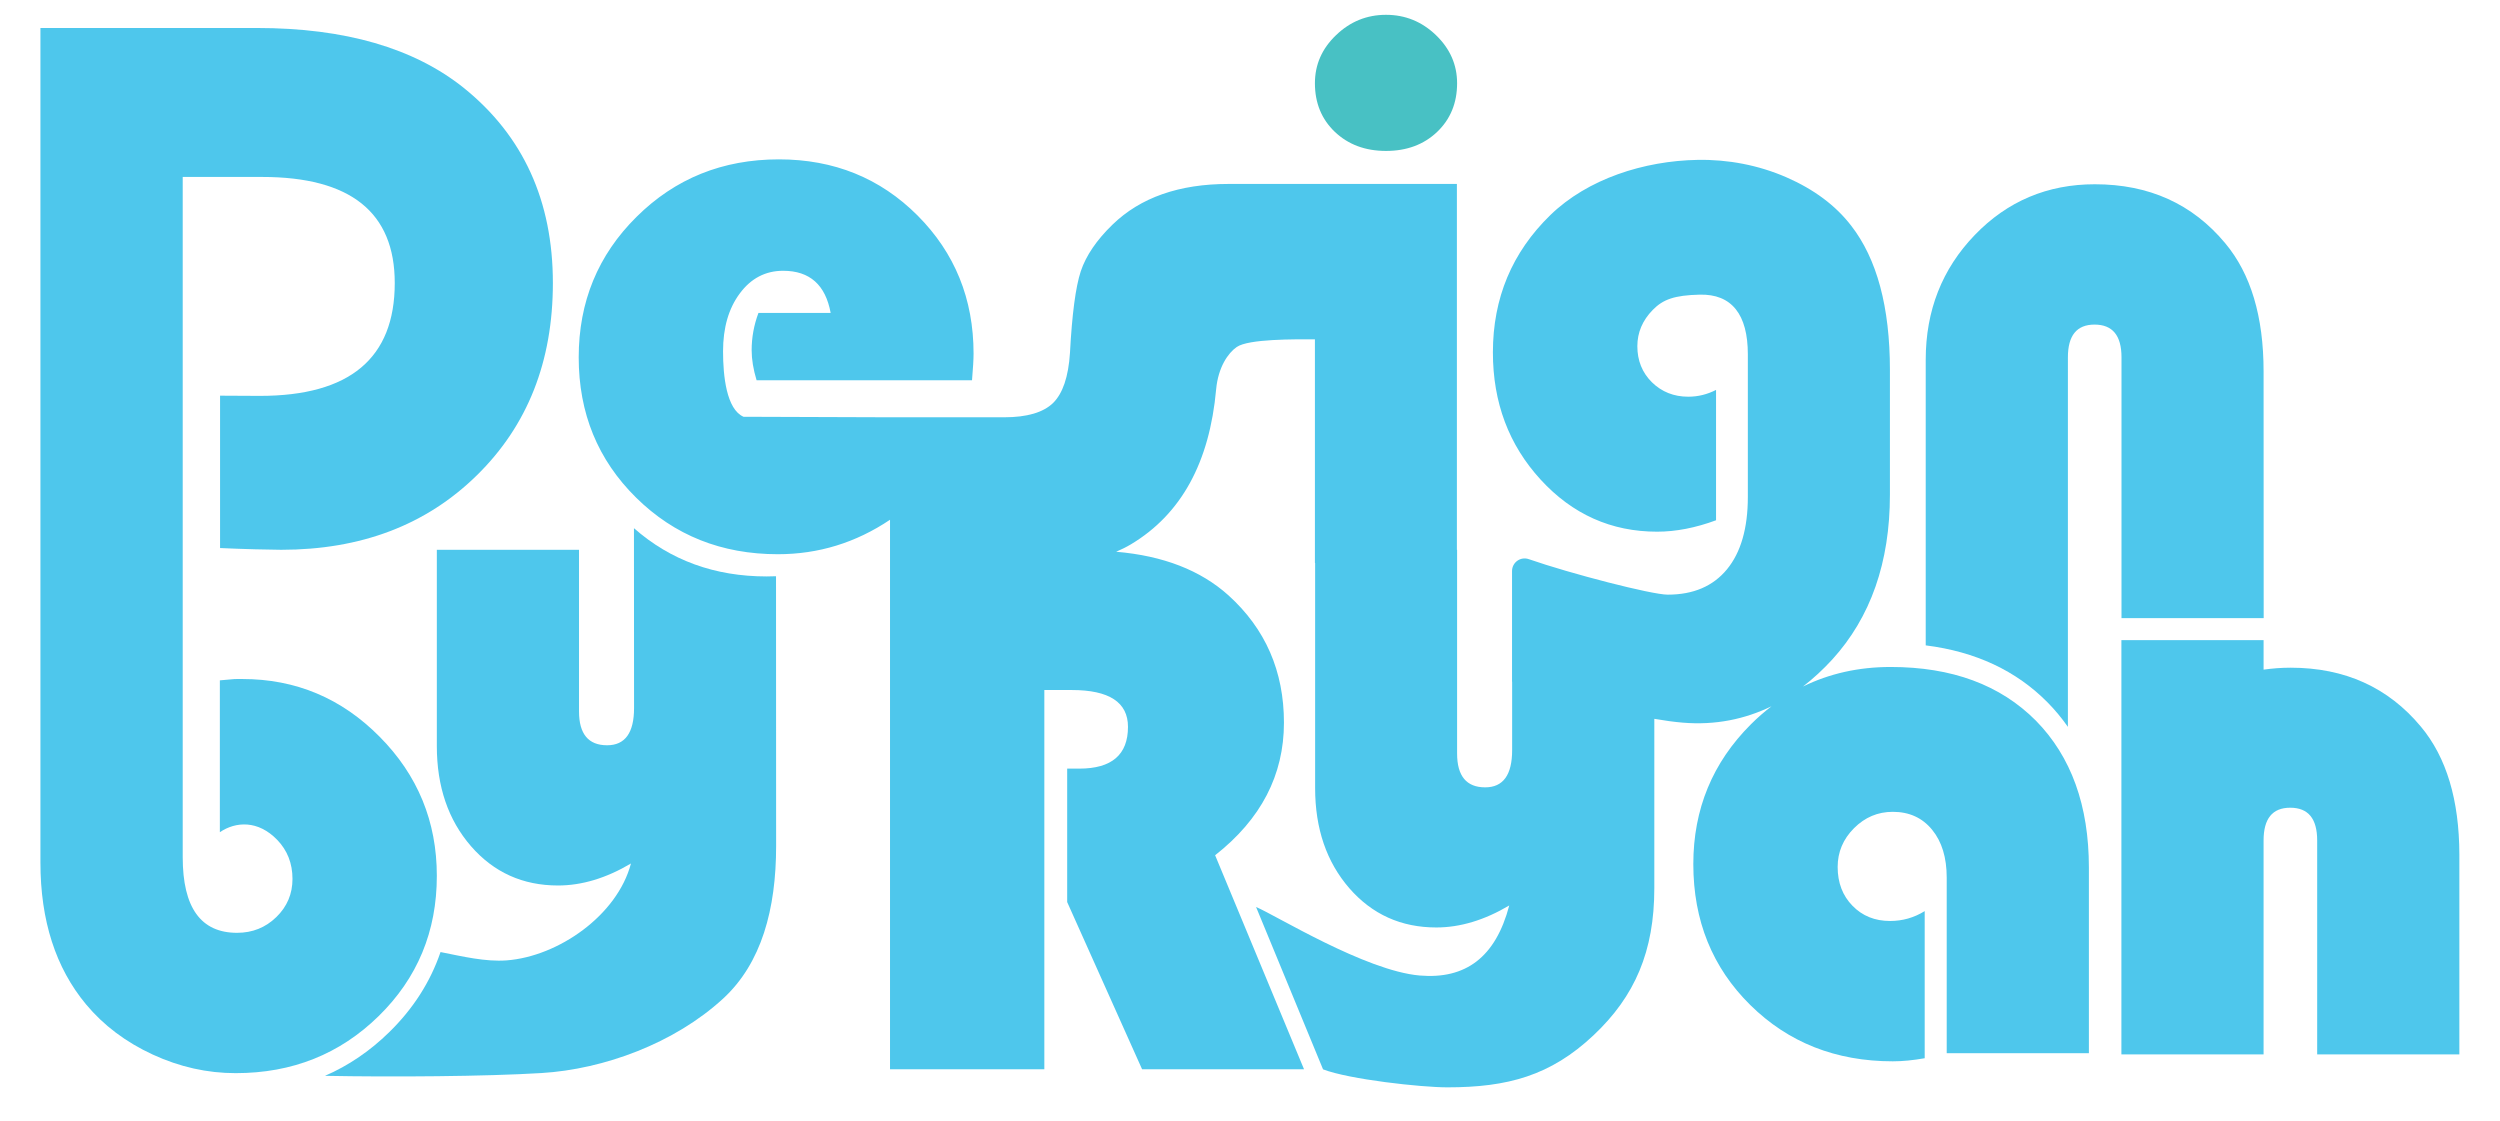
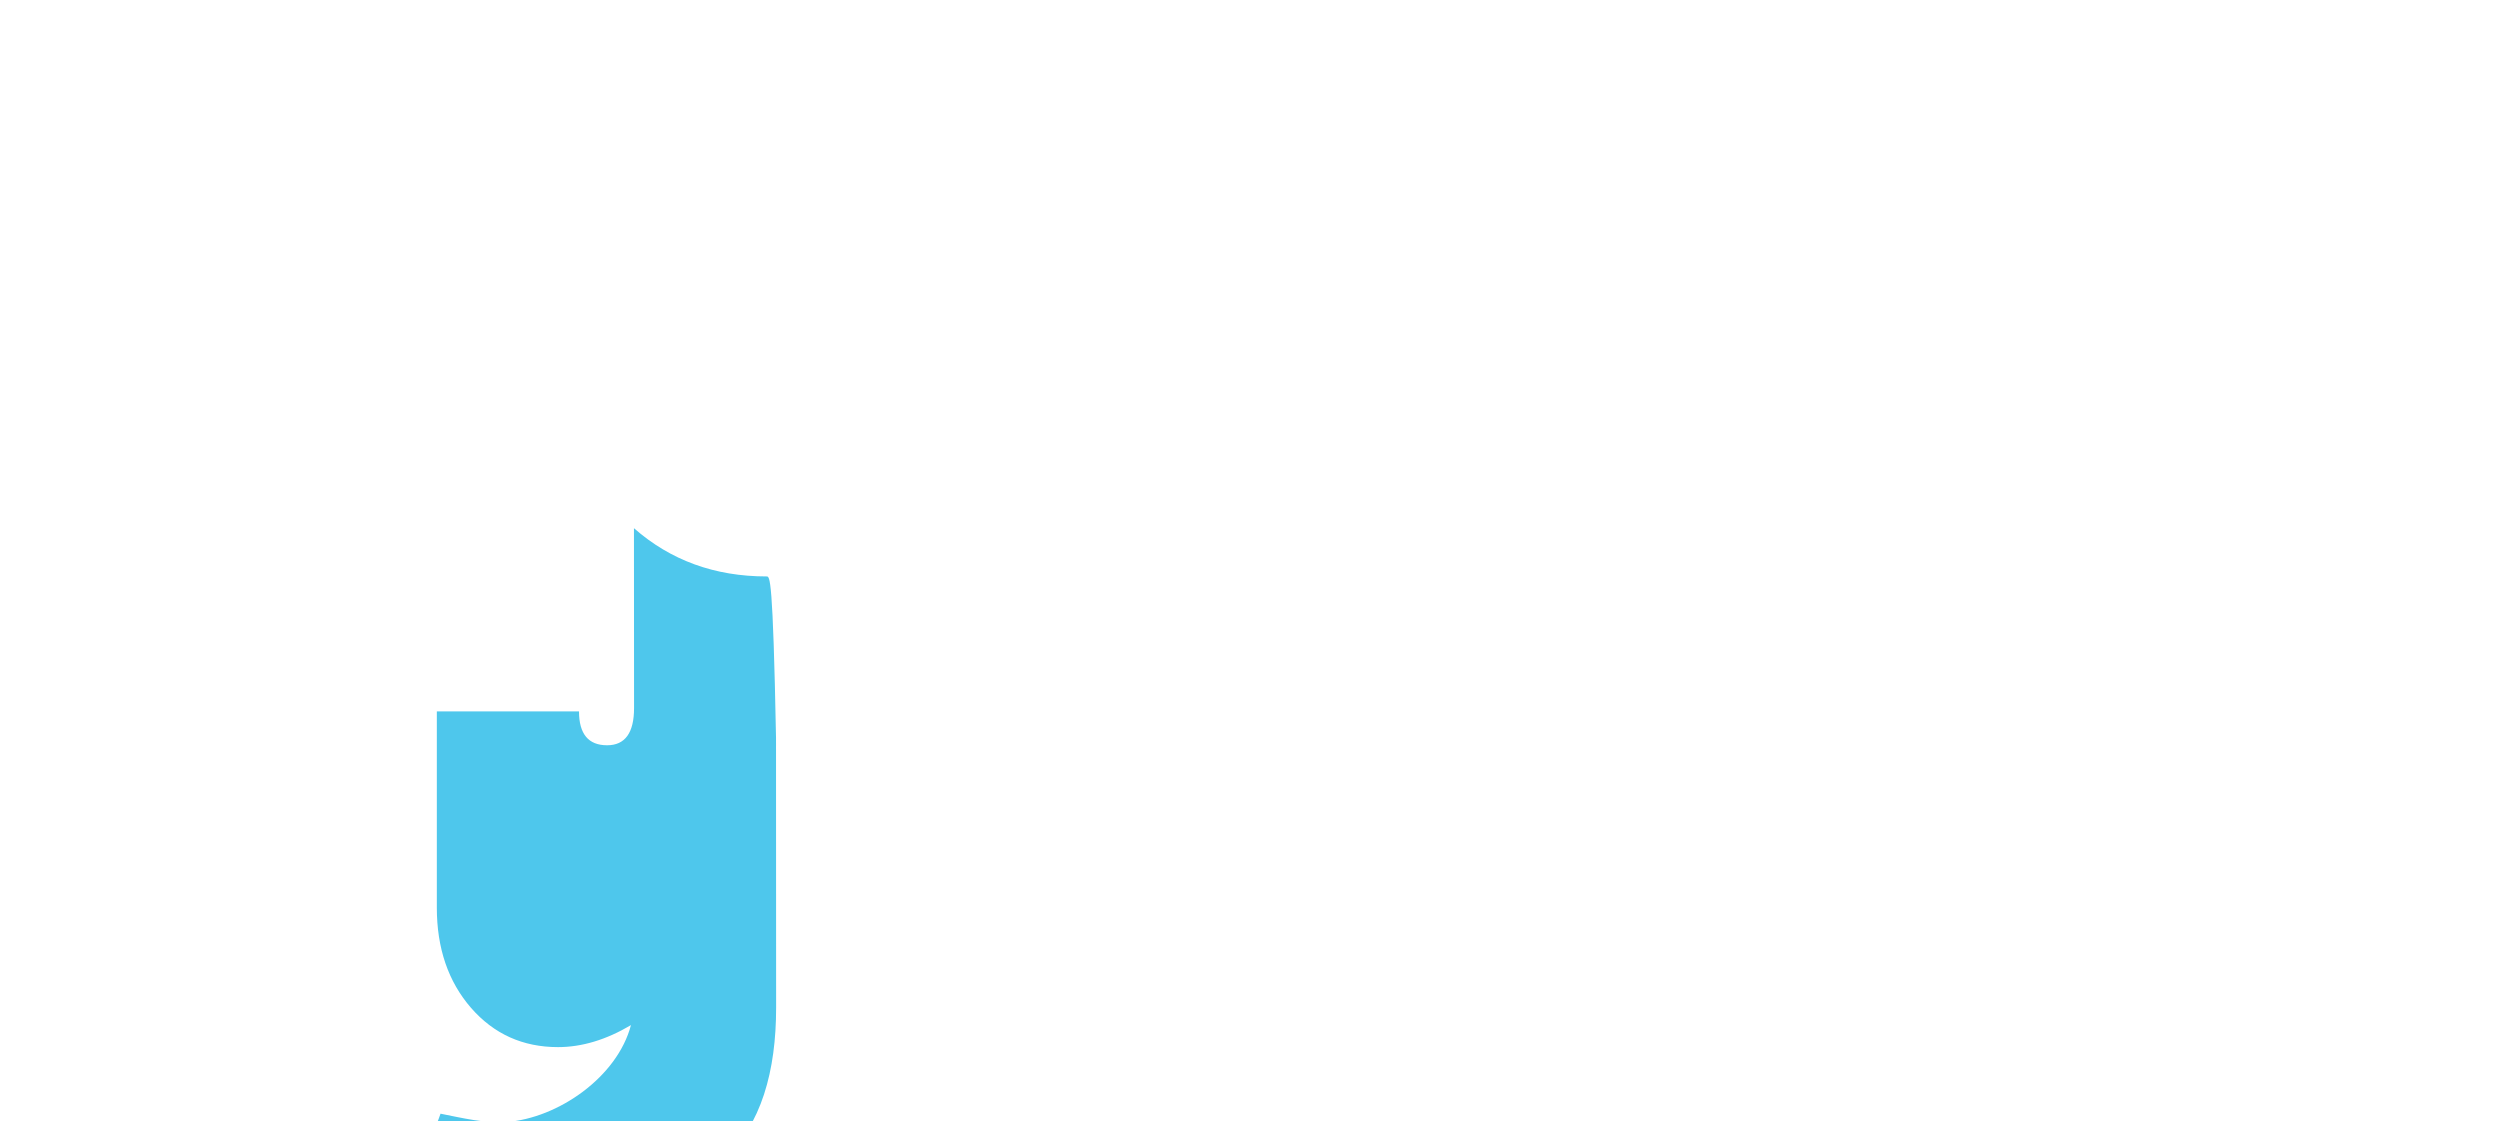
<svg xmlns="http://www.w3.org/2000/svg" version="1.1" id="Layer_1" x="0px" y="0px" viewBox="0 0 243 109" style="enable-background:new 0 0 243 109;" xml:space="preserve">
  <style type="text/css">
	.st0{fill:#48C1C4;}
	.st1{fill:#4EC7EC;}
</style>
  <g>
-     <path class="st0" d="M134.72,1.44c1.87,0,3.49,0.66,4.86,1.98c1.37,1.32,2.05,2.88,2.05,4.67c0,1.92-0.65,3.5-1.94,4.73   c-1.29,1.23-2.95,1.85-4.97,1.85c-2.02,0-3.67-0.62-4.97-1.85c-1.29-1.23-1.94-2.81-1.94-4.73c0-1.8,0.68-3.36,2.05-4.67   C131.23,2.1,132.85,1.44,134.72,1.44z" />
    <g>
-       <path class="st1" d="M183.77,64.83c-3.11,0-5.95,0.64-8.52,1.9c1.01-0.78,1.96-1.66,2.85-2.63c3.73-4.1,5.6-9.44,5.6-16.01V35.97    c0-6.13-1.26-10.81-3.77-14.04c-1.52-1.97-3.62-3.53-6.3-4.7c-2.71-1.18-5.66-1.74-8.61-1.69c-5.23,0.09-10.71,1.85-14.33,5.37    c-3.72,3.62-5.58,8.07-5.58,13.34c0,4.88,1.55,9,4.64,12.37c3.09,3.37,6.86,5.06,11.32,5.06c1.82,0,3.73-0.37,5.73-1.11V37.9    c-0.86,0.44-1.76,0.66-2.7,0.66c-1.4,0-2.58-0.47-3.53-1.4c-0.95-0.94-1.42-2.11-1.42-3.51c0-1.33,0.5-2.51,1.5-3.53    c1-1.02,2.1-1.42,4.55-1.48c3.13-0.08,4.69,1.93,4.69,5.8V48.3c0,3.05-0.68,5.4-2.03,7.04c-1.35,1.64-3.27,2.46-5.76,2.46    c-1.55,0-9.45-2.04-13.5-3.45c-0.8-0.28-1.63,0.31-1.63,1.16v10.75c0,0,0,0,0.01,0v6.65c0,2.41-0.87,3.62-2.62,3.62    c-1.82,0-2.73-1.1-2.73-3.29v-19.8h-0.02V17.88h-13.78h-0.04h-8.38c-4.8,0-8.56,1.32-11.27,3.95c-1.55,1.5-2.58,3.02-3.09,4.54    c-0.5,1.53-0.85,4.17-1.05,7.94c-0.15,2.32-0.7,3.93-1.64,4.86c-0.95,0.92-2.53,1.39-4.75,1.39H86.5l-14.23-0.05    c-1.66-0.73-1.99-3.97-1.99-6.36c0-2.29,0.54-4.17,1.63-5.63c1.08-1.46,2.49-2.2,4.21-2.2c2.59,0,4.12,1.37,4.62,4.1h-7.02    c-0.44,1.18-0.66,2.39-0.66,3.62c0,0.89,0.16,1.86,0.48,2.92h20.94c0.1-1.18,0.15-2.04,0.15-2.59c0-5.32-1.82-9.79-5.45-13.43    c-3.63-3.63-8.12-5.45-13.47-5.45c-5.47,0-10.08,1.86-13.83,5.58c-3.76,3.72-5.63,8.27-5.63,13.67c0,5.42,1.86,9.96,5.58,13.63    c3.72,3.67,8.31,5.5,13.78,5.5c3.95,0,7.58-1.12,10.9-3.35v2.99v1.68v48.74h15V67.07h2.66c3.64,0,5.47,1.19,5.47,3.58    c0,2.71-1.58,4.06-4.73,4.06h-1.18v12.97l7.28,16.25h15.74l-8.64-20.8c4.46-3.5,6.69-7.79,6.69-12.89c0-5-1.8-9.12-5.39-12.37    c-2.71-2.44-6.35-3.85-10.92-4.24c0.51-0.22,1-0.46,1.45-0.73c4.88-2.93,7.63-7.95,8.27-15.07c0.2-2.14,1.16-3.52,2-4.1    c1.15-0.8,5.64-0.75,7.6-0.75v21.74h0.02V76.6c0,3.94,1.11,7.18,3.32,9.73c2.22,2.55,5.04,3.82,8.46,3.82    c2.31,0,4.68-0.71,7.09-2.14c-1.33,5.05-4.25,7.19-8.71,6.81c-5.28-0.46-14.03-5.88-15.9-6.66l6.51,15.78    c2.54,0.98,9.53,1.75,12.09,1.75c5.84,0,10.03-1.13,14.2-5.06c4.03-3.79,5.91-8.17,5.91-14.3V69.87c0.98,0.17,1.91,0.3,2.75,0.37    c3.19,0.27,6.07-0.34,8.64-1.59c-0.69,0.53-1.36,1.11-2,1.75c-3.73,3.72-5.6,8.25-5.6,13.59c0,5.49,1.85,10.06,5.54,13.7    c3.69,3.64,8.31,5.47,13.85,5.47c0.94,0,1.97-0.1,3.1-0.3v-14.3c-1.03,0.64-2.16,0.96-3.36,0.96c-1.48,0-2.7-0.49-3.66-1.48    c-0.96-0.98-1.44-2.24-1.44-3.77c0-1.45,0.53-2.71,1.59-3.77c1.06-1.06,2.31-1.59,3.77-1.59c1.6,0,2.87,0.58,3.82,1.74    c0.95,1.16,1.42,2.71,1.42,4.65v17.07h13.82V84.33c0-6.03-1.72-10.79-5.15-14.28C194.43,66.57,189.73,64.83,183.77,64.83z" />
-       <path class="st1" d="M235.31,70.63c-3.18-3.82-7.4-5.73-12.67-5.73c-0.9,0-1.78,0.07-2.62,0.19v-2.87H206.2v19.74v1.29v19.24    h13.82v-20.8c0-2.12,0.86-3.18,2.59-3.18c1.75,0,2.62,1.06,2.62,3.18v20.8h13.82V83.08C239.04,77.76,237.8,73.61,235.31,70.63z" />
-       <path class="st1" d="M42.46,85.13c0-5.27-1.85-9.78-5.56-13.52C33.2,67.87,28.75,66,23.55,66c-0.84,0-0.55-0.02-2.18,0.13v14.76    c1.55-1.05,3.72-1.18,5.58,0.75c0.98,1.02,1.48,2.28,1.48,3.79c0,1.45-0.52,2.69-1.57,3.71c-1.05,1.02-2.32,1.53-3.82,1.53    c-3.52,0-5.28-2.45-5.28-7.35V53.14v-1.28V17.2h7.72c8.59,0,12.89,3.44,12.89,10.31c0,7.31-4.37,10.97-13.11,10.97l-3.87-0.02    v14.81c2.07,0.1,5.03,0.17,5.94,0.17c7.76,0,14.1-2.41,19.02-7.24c4.93-4.83,7.39-11.06,7.39-18.69c0-7.98-2.88-14.3-8.64-18.95    c-4.85-3.89-11.56-5.84-20.13-5.84H3.93v49.14v1.28v30.7c0,5.64,1.48,10.23,4.43,13.78c1.7,2.04,3.86,3.67,6.48,4.88    c2.62,1.21,5.31,1.81,8.07,1.81c5.49,0,10.12-1.85,13.89-5.54C40.58,95.07,42.46,90.53,42.46,85.13z" />
-       <path class="st1" d="M220.02,36.09c0-5.32-1.24-9.47-3.73-12.45c-3.18-3.82-7.4-5.73-12.67-5.73c-4.6,0-8.5,1.64-11.67,4.93    s-4.77,7.33-4.77,12.13v27.76c4.85,0.61,8.8,2.46,11.85,5.55c0.73,0.74,1.38,1.53,1.97,2.37V34.73c0-2.12,0.86-3.18,2.59-3.18    c1.75,0,2.62,1.06,2.62,3.18l0,25.35h13.82L220.02,36.09z" />
-       <path class="st1" d="M74.52,56.03c-5.04,0-9.34-1.56-12.9-4.69l0.01,17.48c0,2.41-0.87,3.62-2.62,3.62c-1.82,0-2.73-1.1-2.73-3.29    V53.44H42.46v19.08c0,3.94,1.11,7.18,3.32,9.73c2.22,2.55,5.04,3.82,8.46,3.82c2.31,0,4.68-0.71,7.09-2.14    c-1.33,5.05-7.07,9.04-12.09,9.42c-2.05,0.15-4.26-0.38-6.42-0.81c-0.99,2.9-2.65,5.5-4.99,7.79c-1.88,1.84-3.96,3.25-6.24,4.24    c6.47,0.13,15.67,0.06,21.04-0.27c6.09-0.37,12.93-2.9,17.64-7.22c3.76-3.45,5.17-8.72,5.17-14.85l-0.01-26.22    C75.13,56.02,74.83,56.03,74.52,56.03z" />
+       <path class="st1" d="M74.52,56.03c-5.04,0-9.34-1.56-12.9-4.69l0.01,17.48c0,2.41-0.87,3.62-2.62,3.62c-1.82,0-2.73-1.1-2.73-3.29    H42.46v19.08c0,3.94,1.11,7.18,3.32,9.73c2.22,2.55,5.04,3.82,8.46,3.82c2.31,0,4.68-0.71,7.09-2.14    c-1.33,5.05-7.07,9.04-12.09,9.42c-2.05,0.15-4.26-0.38-6.42-0.81c-0.99,2.9-2.65,5.5-4.99,7.79c-1.88,1.84-3.96,3.25-6.24,4.24    c6.47,0.13,15.67,0.06,21.04-0.27c6.09-0.37,12.93-2.9,17.64-7.22c3.76-3.45,5.17-8.72,5.17-14.85l-0.01-26.22    C75.13,56.02,74.83,56.03,74.52,56.03z" />
    </g>
  </g>
</svg>